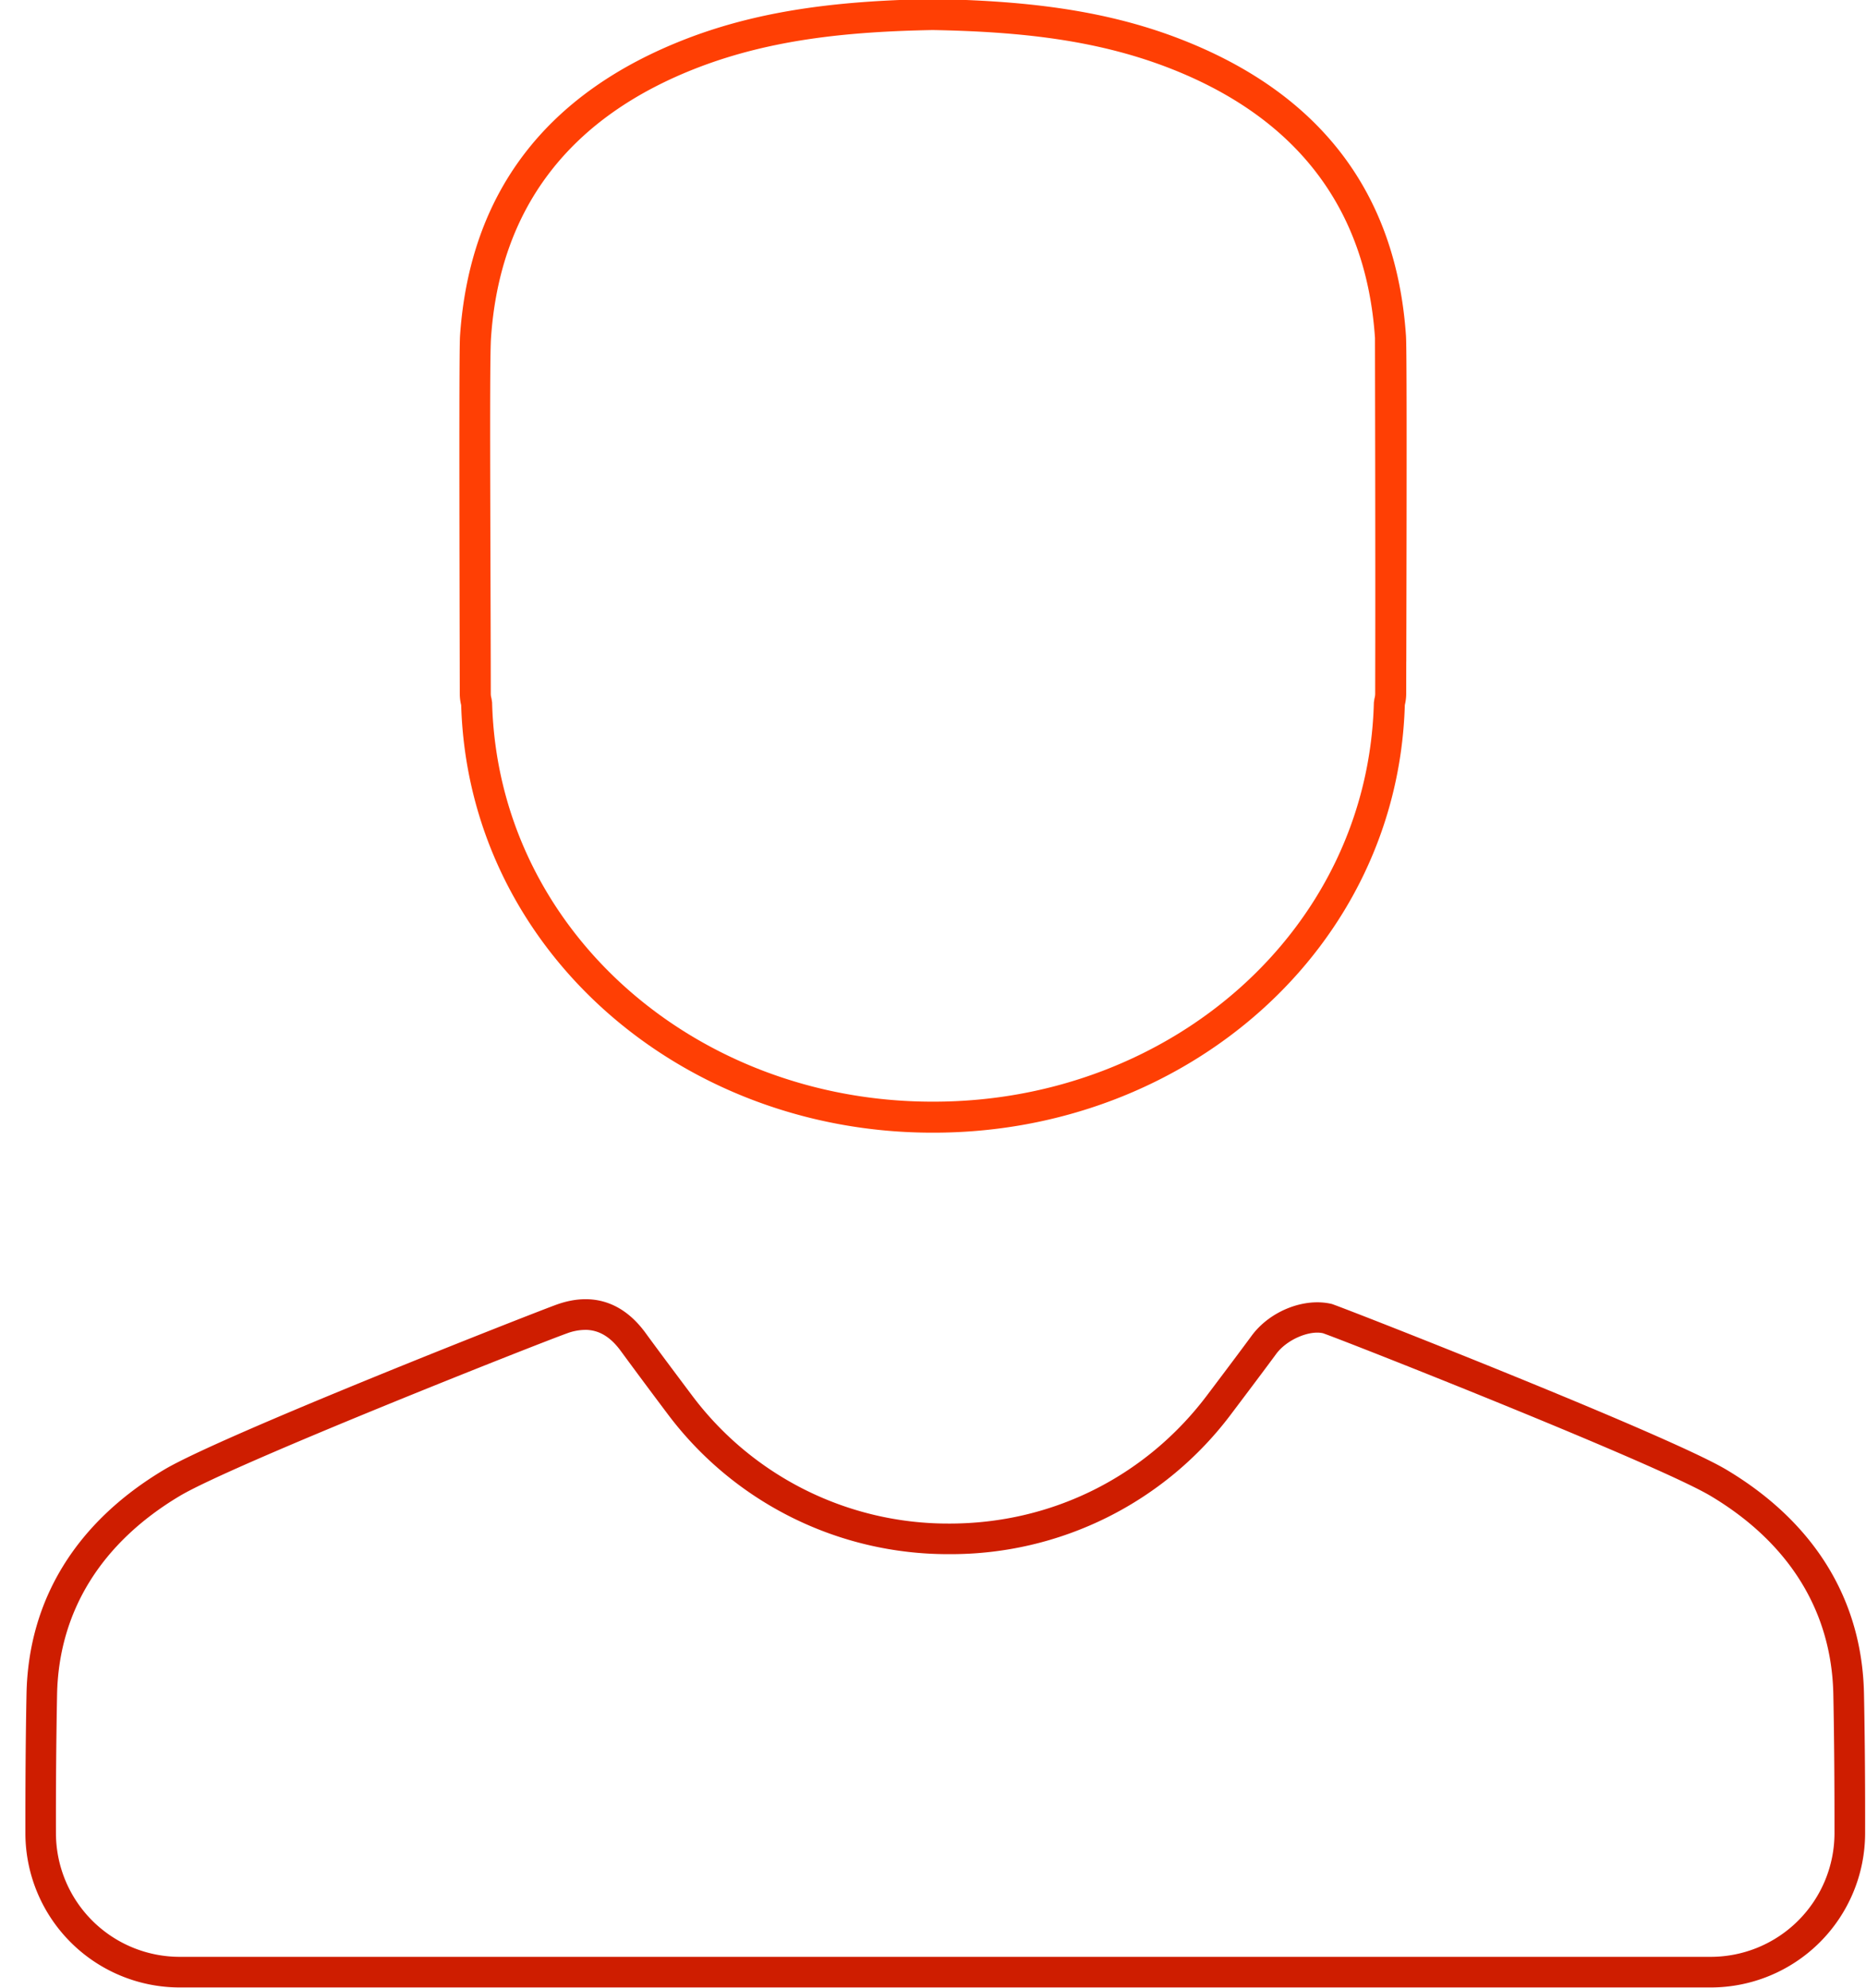
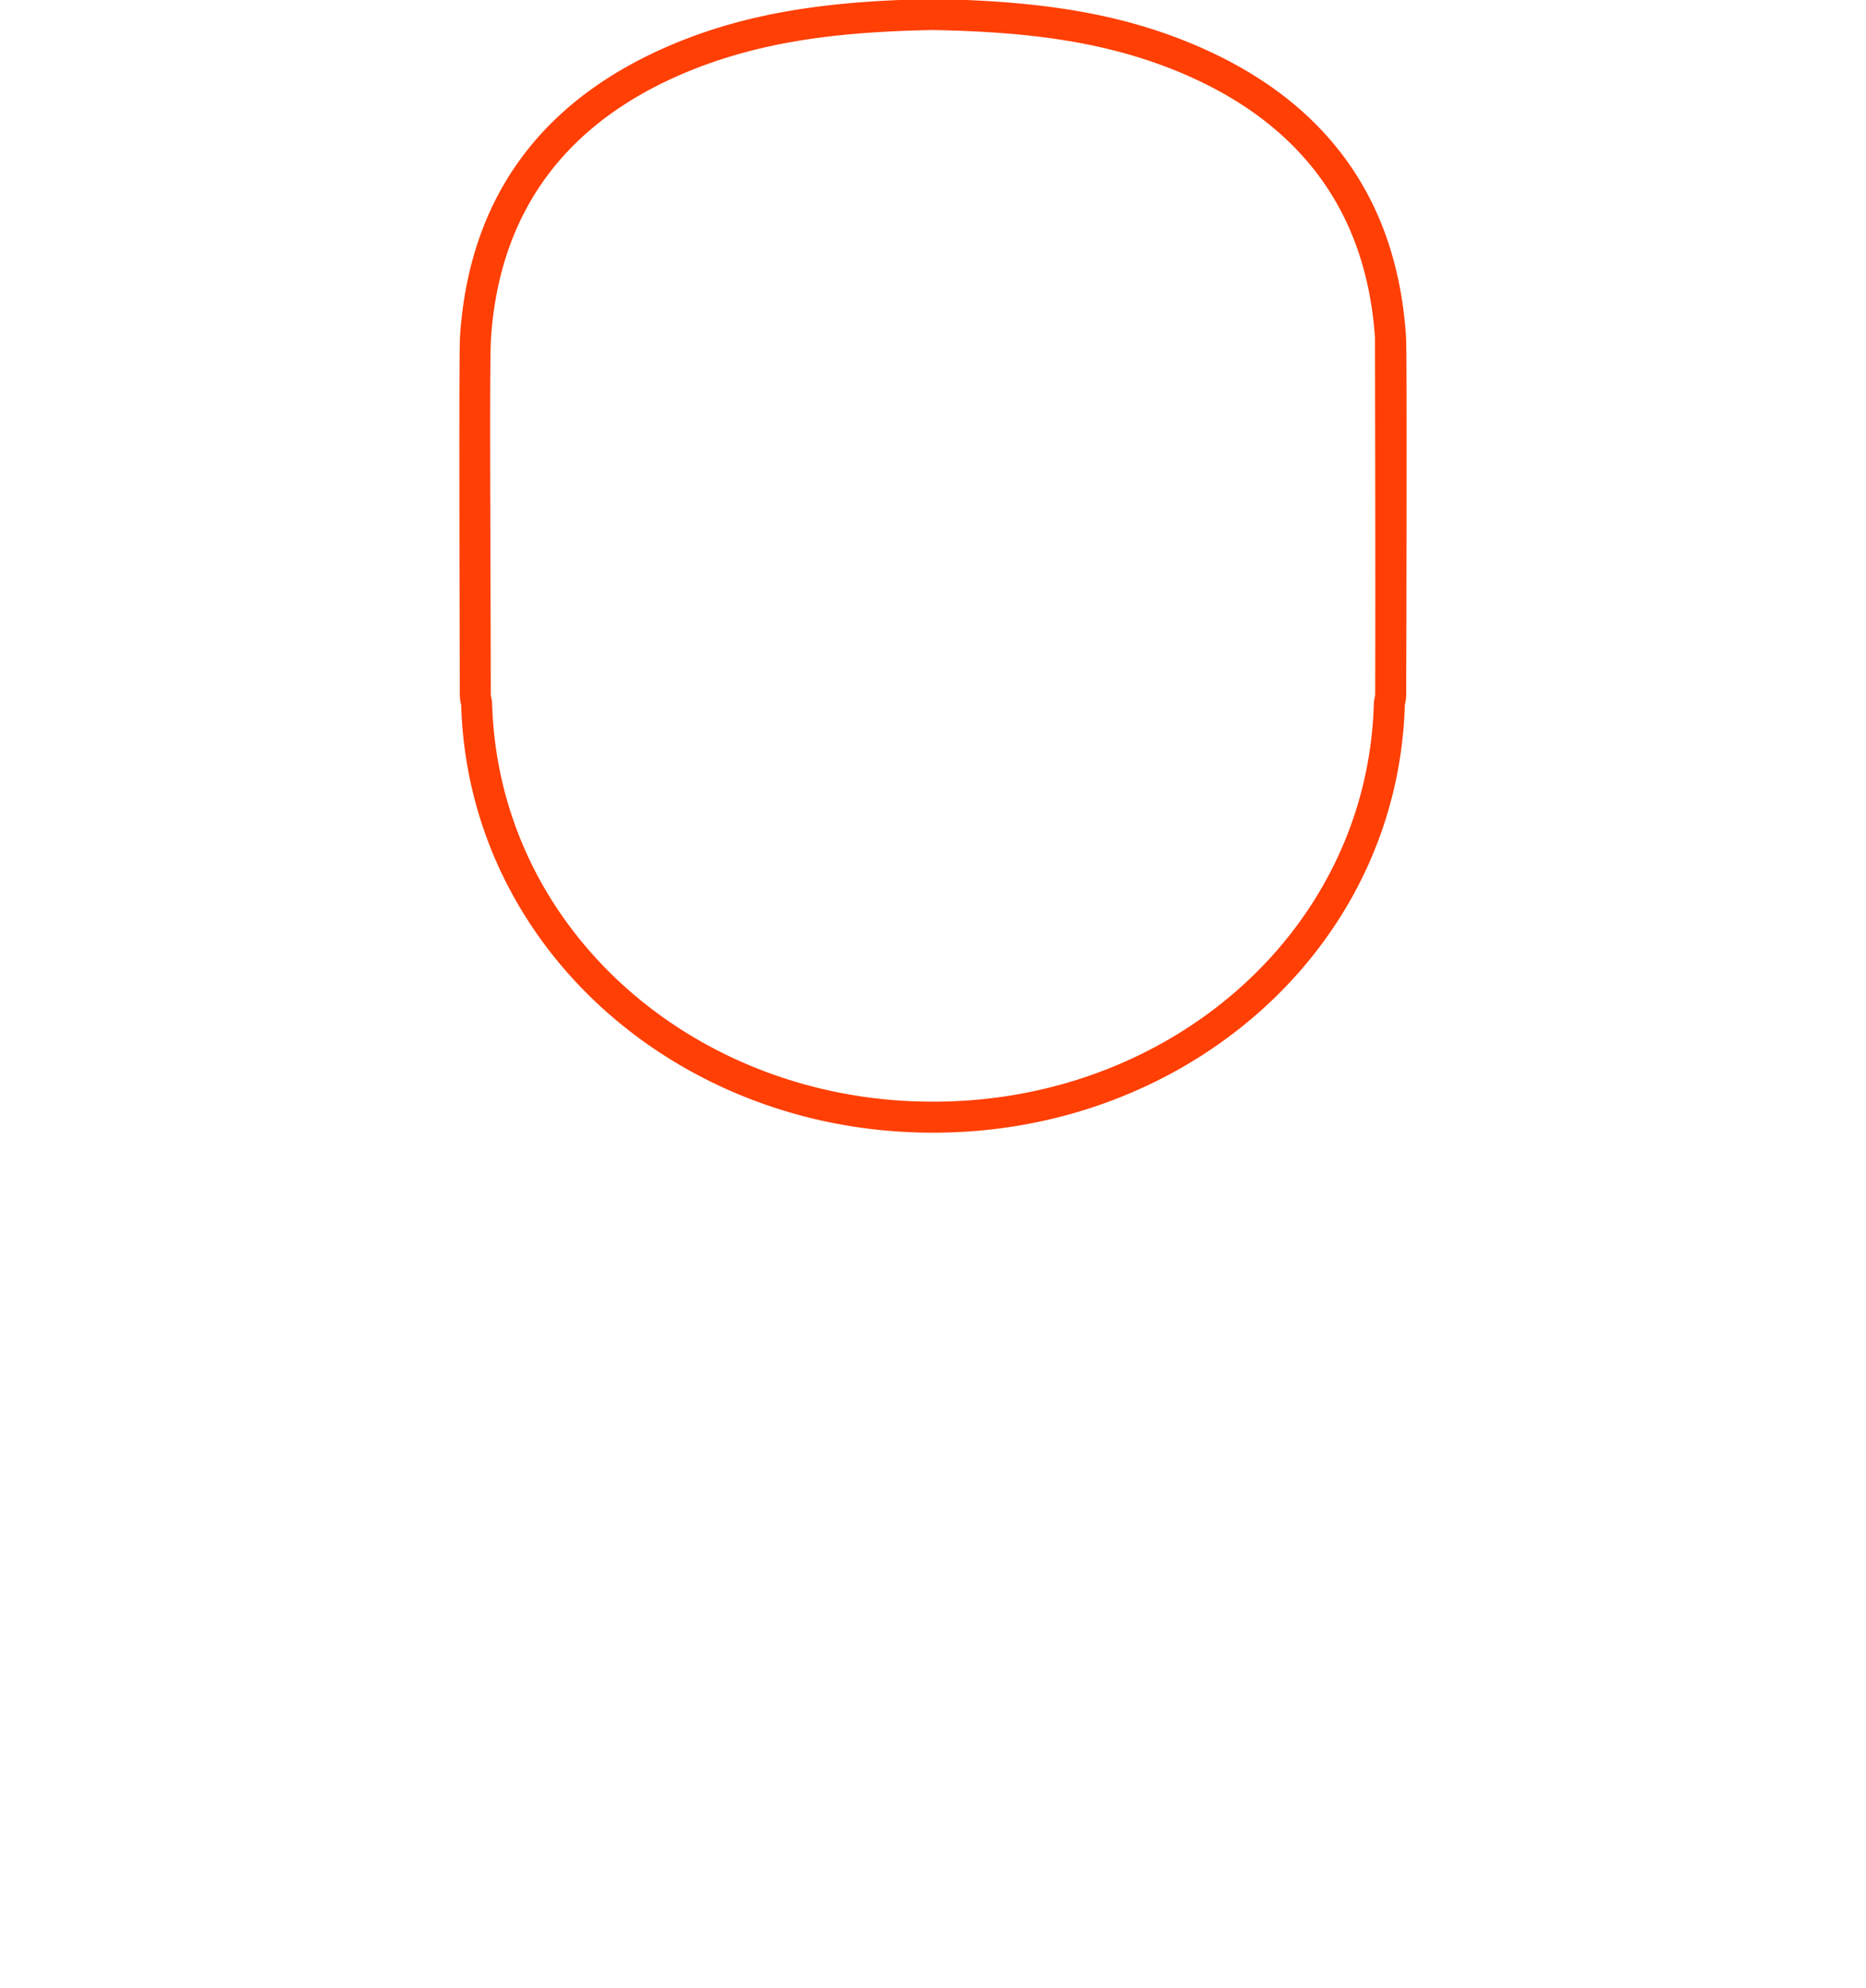
<svg xmlns="http://www.w3.org/2000/svg" width="244" height="260" viewBox="0 0 61 65">
  <g>
    <g>
      <path fill="#ff3f04" d="M45.971 21.632l-.002 1.05c0 .123-.015.247-.045.37-.233 7.959-7.133 13.983-15.406 13.983h-.037c-8.272 0-15.17-6.023-15.405-13.98a1.536 1.536 0 0 1-.046-.373l-.002-1.05c-.017-7.194-.014-10.279.01-10.646.317-4.686 2.82-7.961 7.44-9.733C24.982.295 27.603.022 30.492-.032c2.907.054 5.528.327 8.029 1.285 4.622 1.771 7.125 5.046 7.441 9.733.024.372.027 3.456.01 10.646zm-1.022-10.578c-.287-4.257-2.572-7.236-6.791-8.854-2.39-.915-4.898-1.166-7.667-1.218-2.751.052-5.258.303-7.65 1.218-4.218 1.618-6.503 4.597-6.79 8.855-.05.754-.02 5.705-.009 10.575l.002 1.052c0 .052.008.104.023.156l.02.13c.19 7.44 6.646 13.053 14.394 13.053h.037c7.749 0 14.206-5.613 14.394-13.053l.019-.125a.573.573 0 0 0 .024-.16l.002-1.053c.008-3.503-.01-10.603-.008-10.576zm0 0z" />
    </g>
    <g>
-       <path fill="#ce1d00" d="M55.931 64.984H5.87a5.049 5.049 0 0 1-5.04-5.037c-.001-1.51.007-3.093.037-4.57.064-3.071 1.619-5.603 4.496-7.321 1.882-1.124 12.152-5.157 12.849-5.405 1.147-.406 2.148-.086 2.89.931.35.48.874 1.183 1.503 2.021a10.456 10.456 0 0 0 8.419 4.213h.016c3.34 0 6.406-1.526 8.415-4.189.632-.837 1.145-1.522 1.462-1.953.6-.813 1.728-1.255 2.625-1.037.746.262 11.017 4.296 12.897 5.419 2.878 1.72 4.432 4.25 4.495 7.32.03 1.478.04 3.062.037 4.571a5.049 5.049 0 0 1-5.039 5.037zM19.128 43.483a1.74 1.74 0 0 0-.583.11c-.964.344-10.945 4.291-12.67 5.321-2.567 1.534-3.953 3.776-4.009 6.483a212.79 212.79 0 0 0-.037 4.549 4.048 4.048 0 0 0 4.04 4.037H55.93a4.048 4.048 0 0 0 4.04-4.038c.001-1.502-.008-3.078-.038-4.548-.055-2.707-1.44-4.949-4.009-6.483-1.722-1.03-11.705-4.977-12.67-5.32-.441-.106-1.182.2-1.533.674-.317.432-.834 1.12-1.469 1.962a11.447 11.447 0 0 1-9.213 4.586h-.017a11.445 11.445 0 0 1-9.218-4.613 217.681 217.681 0 0 1-1.51-2.031c-.338-.463-.717-.69-1.166-.69z" />
-     </g>
+       </g>
  </g>
</svg>